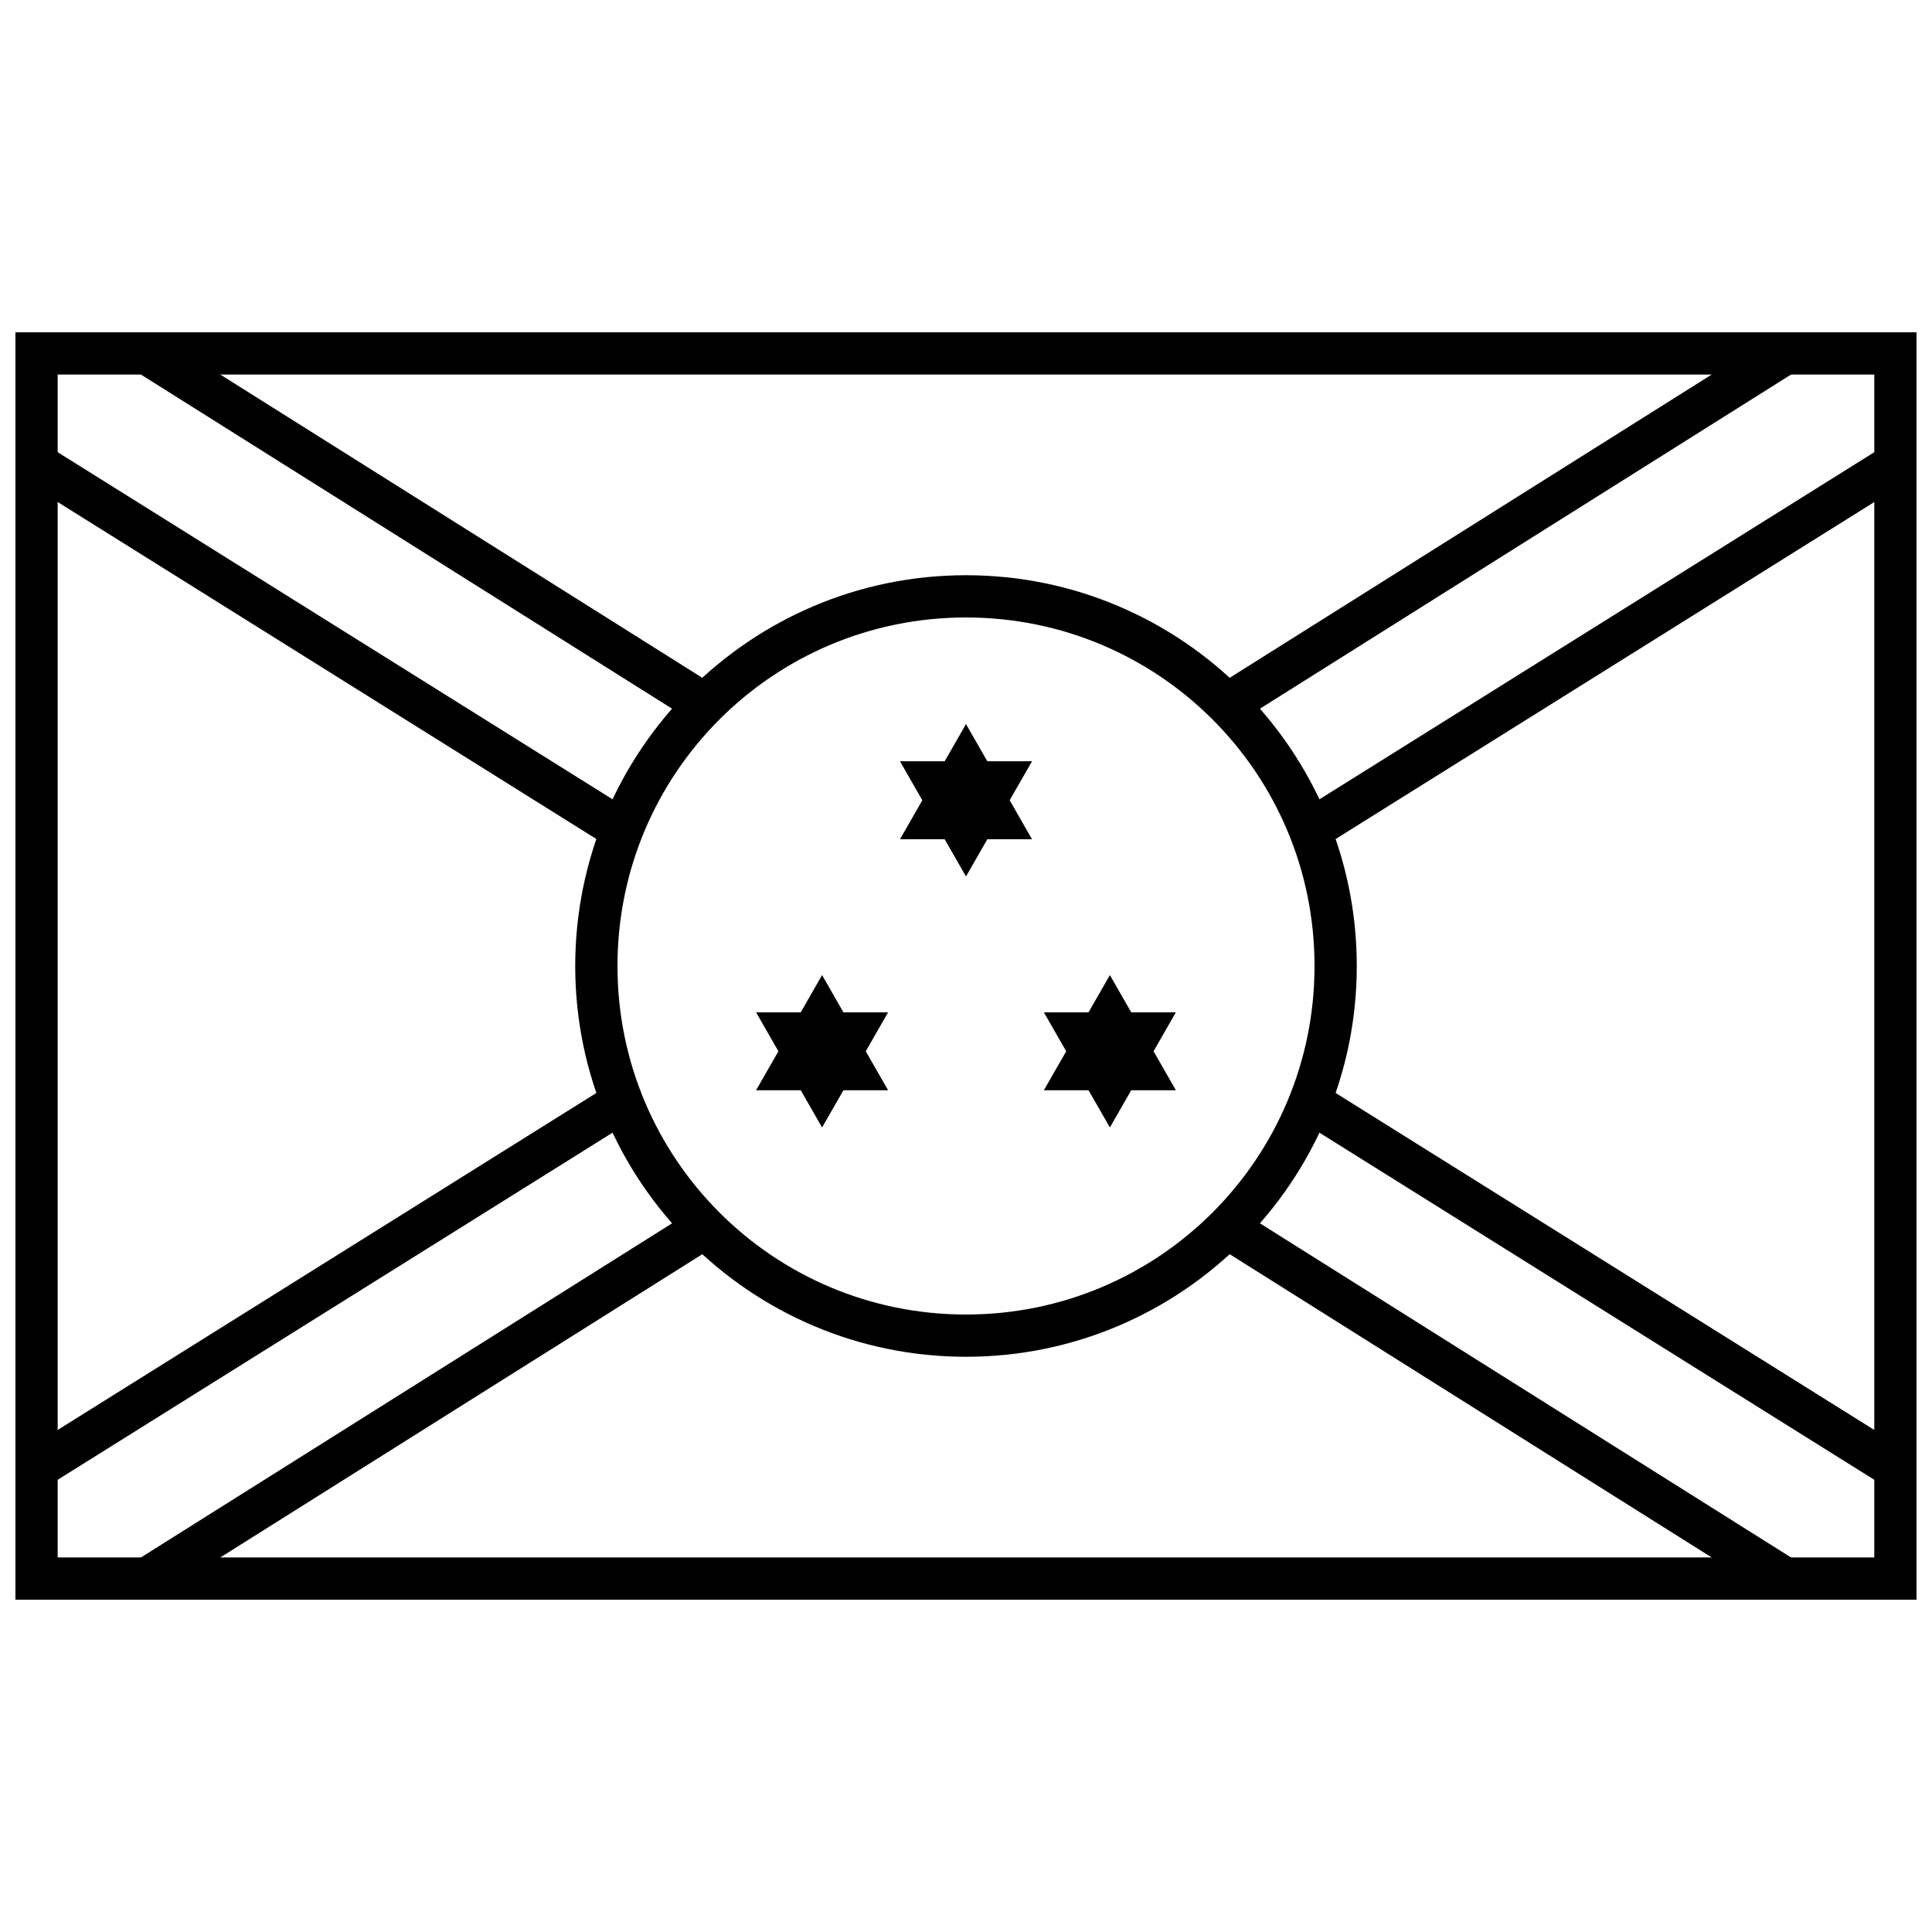
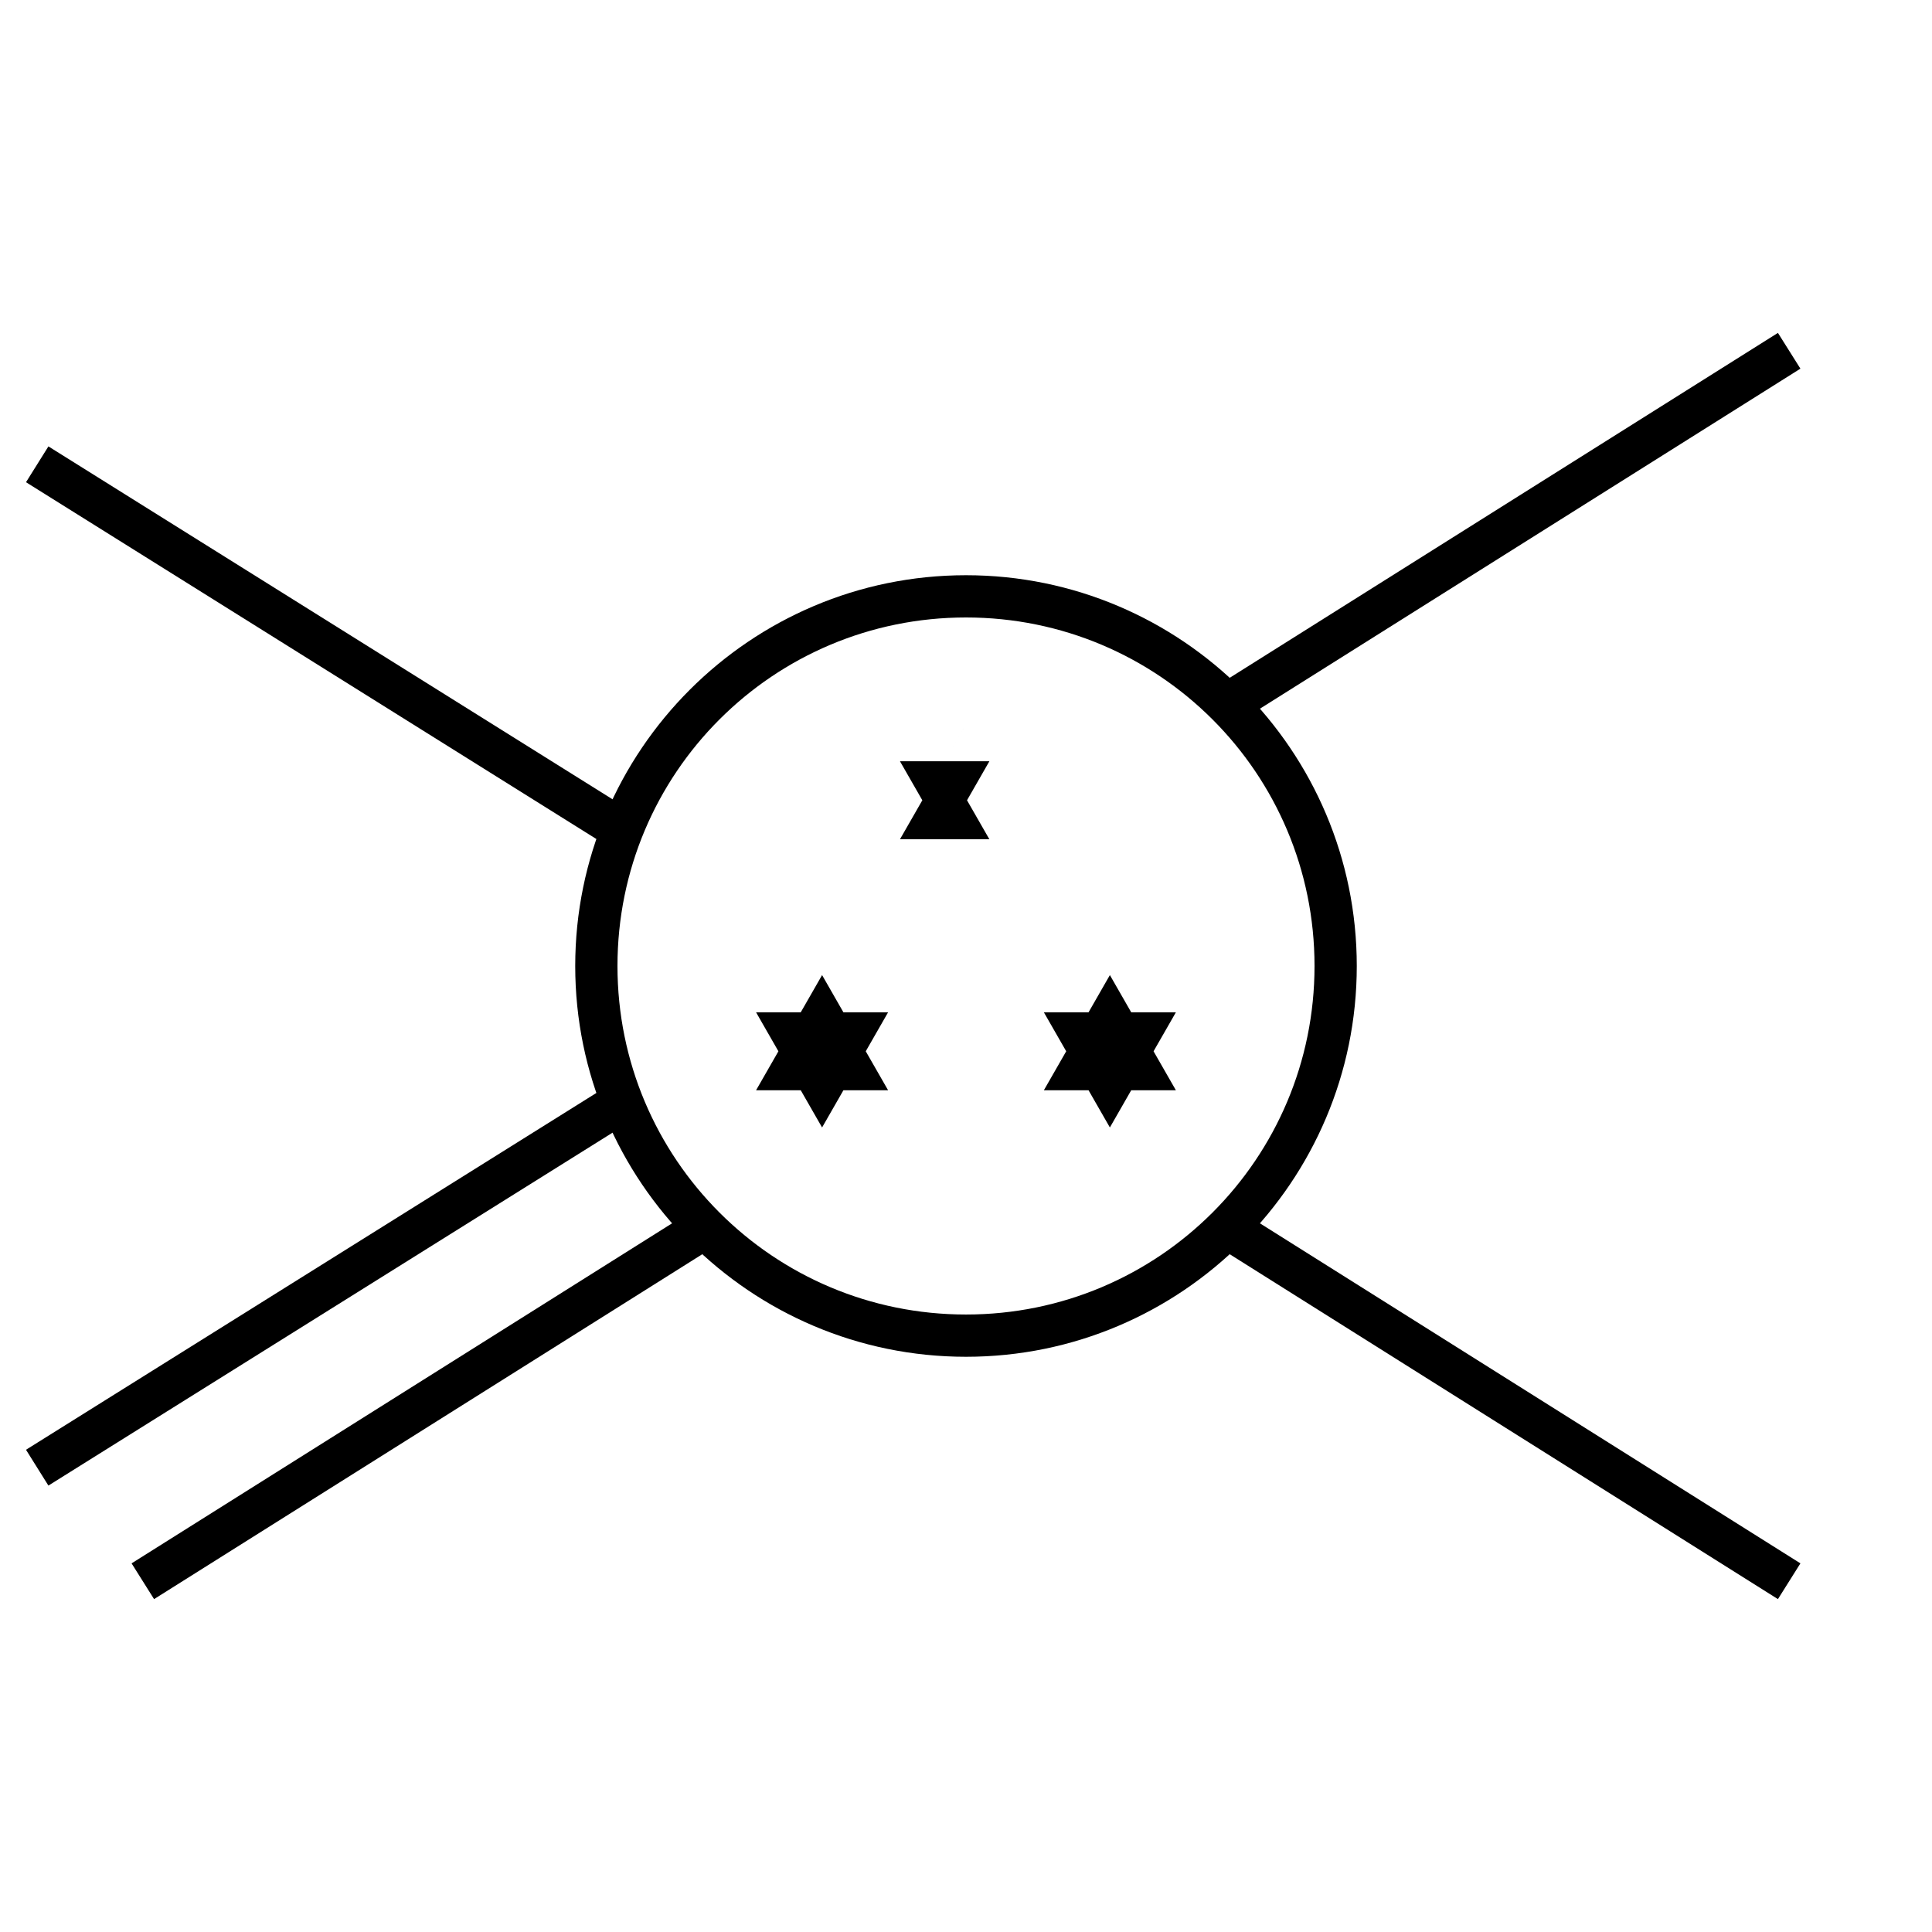
<svg xmlns="http://www.w3.org/2000/svg" width="800px" height="800px" version="1.1" viewBox="144 144 512 512">
  <defs>
    <clipPath id="a">
      <path d="m148.09 232h503.81v336h-503.81z" />
    </clipPath>
  </defs>
  <path d="m400 296.44c-57.129 0-103.56 46.434-103.56 103.56s46.434 103.56 103.56 103.56 103.56-46.434 103.56-103.56-46.434-103.56-103.56-103.56zm0 11.195c51.078 0 92.363 41.289 92.363 92.363 0 51.078-41.285 92.363-92.363 92.363s-92.363-41.289-92.363-92.363c0-51.078 41.285-92.363 92.363-92.363z" />
  <g clip-path="url(#a)">
-     <path d="m651.9 232.06v335.87h-503.81v-335.87zm-11.195 11.195h-481.42v313.48h481.42z" />
-   </g>
+     </g>
  <path d="m156.83 262.3-5.938 9.492 153.24 95.863 5.938-9.492z" fill-rule="evenodd" />
-   <path d="m184.83 232.22-5.961 9.477 149.04 93.766 5.961-9.477z" fill-rule="evenodd" />
-   <path d="m643.17 262.3-153.24 95.863 5.938 9.492 153.24-95.863z" fill-rule="evenodd" />
  <path d="m615.17 232.22-149.04 93.766 5.961 9.477 149.04-93.766z" fill-rule="evenodd" />
  <path d="m304.13 432.34-153.24 95.863 5.938 9.492 153.24-95.863z" fill-rule="evenodd" />
  <path d="m327.91 464.54-149.04 93.766 5.961 9.477 149.04-93.766z" fill-rule="evenodd" />
-   <path d="m495.86 432.34-5.938 9.492 153.24 95.863 5.938-9.492z" fill-rule="evenodd" />
  <path d="m472.09 464.54-5.961 9.477 149.04 93.766 5.961-9.477z" fill-rule="evenodd" />
-   <path d="m400 335.89-0.836 1.457-4.816 8.402h-11.844l5.922 10.332-5.922 10.332h11.844l5.652 9.859 5.652-9.859h11.844l-5.922-10.332 5.922-10.332h-11.844z" fill-rule="evenodd" />
+   <path d="m400 335.89-0.836 1.457-4.816 8.402h-11.844l5.922 10.332-5.922 10.332h11.844h11.844l-5.922-10.332 5.922-10.332h-11.844z" fill-rule="evenodd" />
  <path d="m438.13 402.41-0.836 1.457-4.816 8.402h-11.844l5.922 10.332-5.922 10.332h11.844l5.652 9.859 5.652-9.859h11.844l-5.922-10.332 5.922-10.332h-11.844l-5.648-9.855z" fill-rule="evenodd" />
  <path d="m361.86 402.41-0.836 1.457-4.816 8.402h-11.844l5.922 10.332-5.922 10.332h11.844l5.652 9.859 5.652-9.859h11.844l-5.922-10.332 5.922-10.332h-11.844l-5.648-9.855z" fill-rule="evenodd" />
</svg>